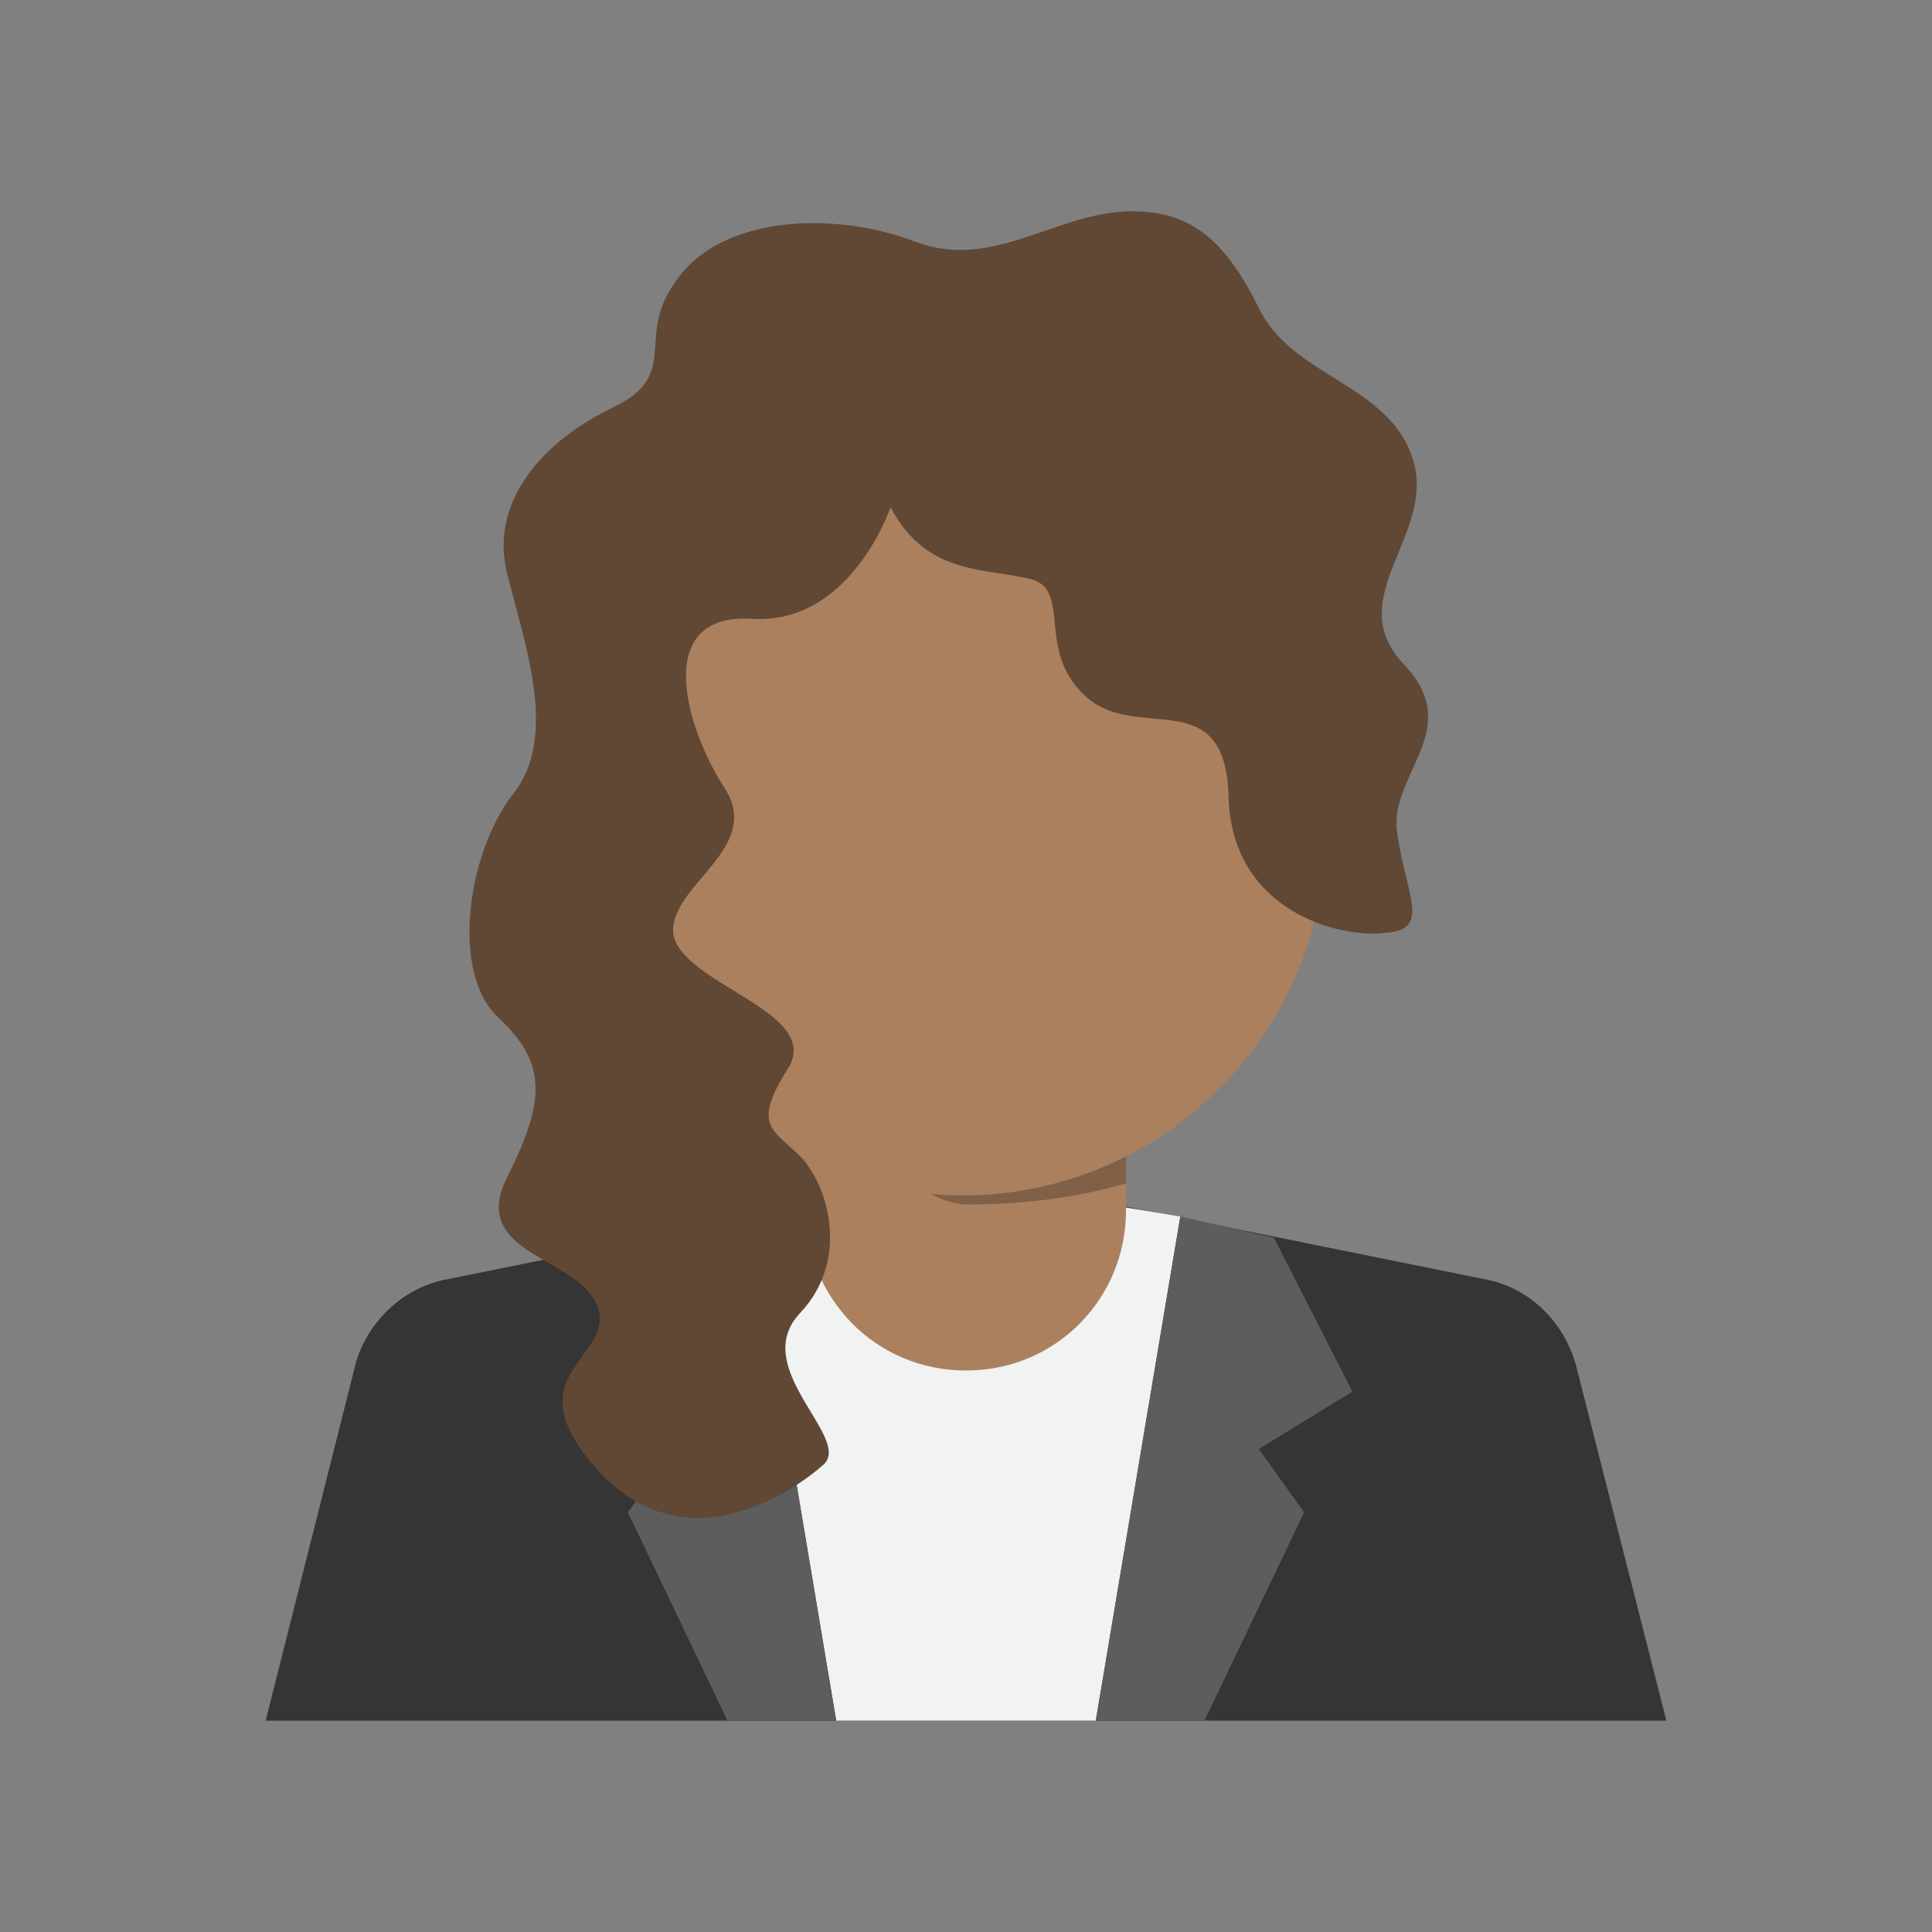
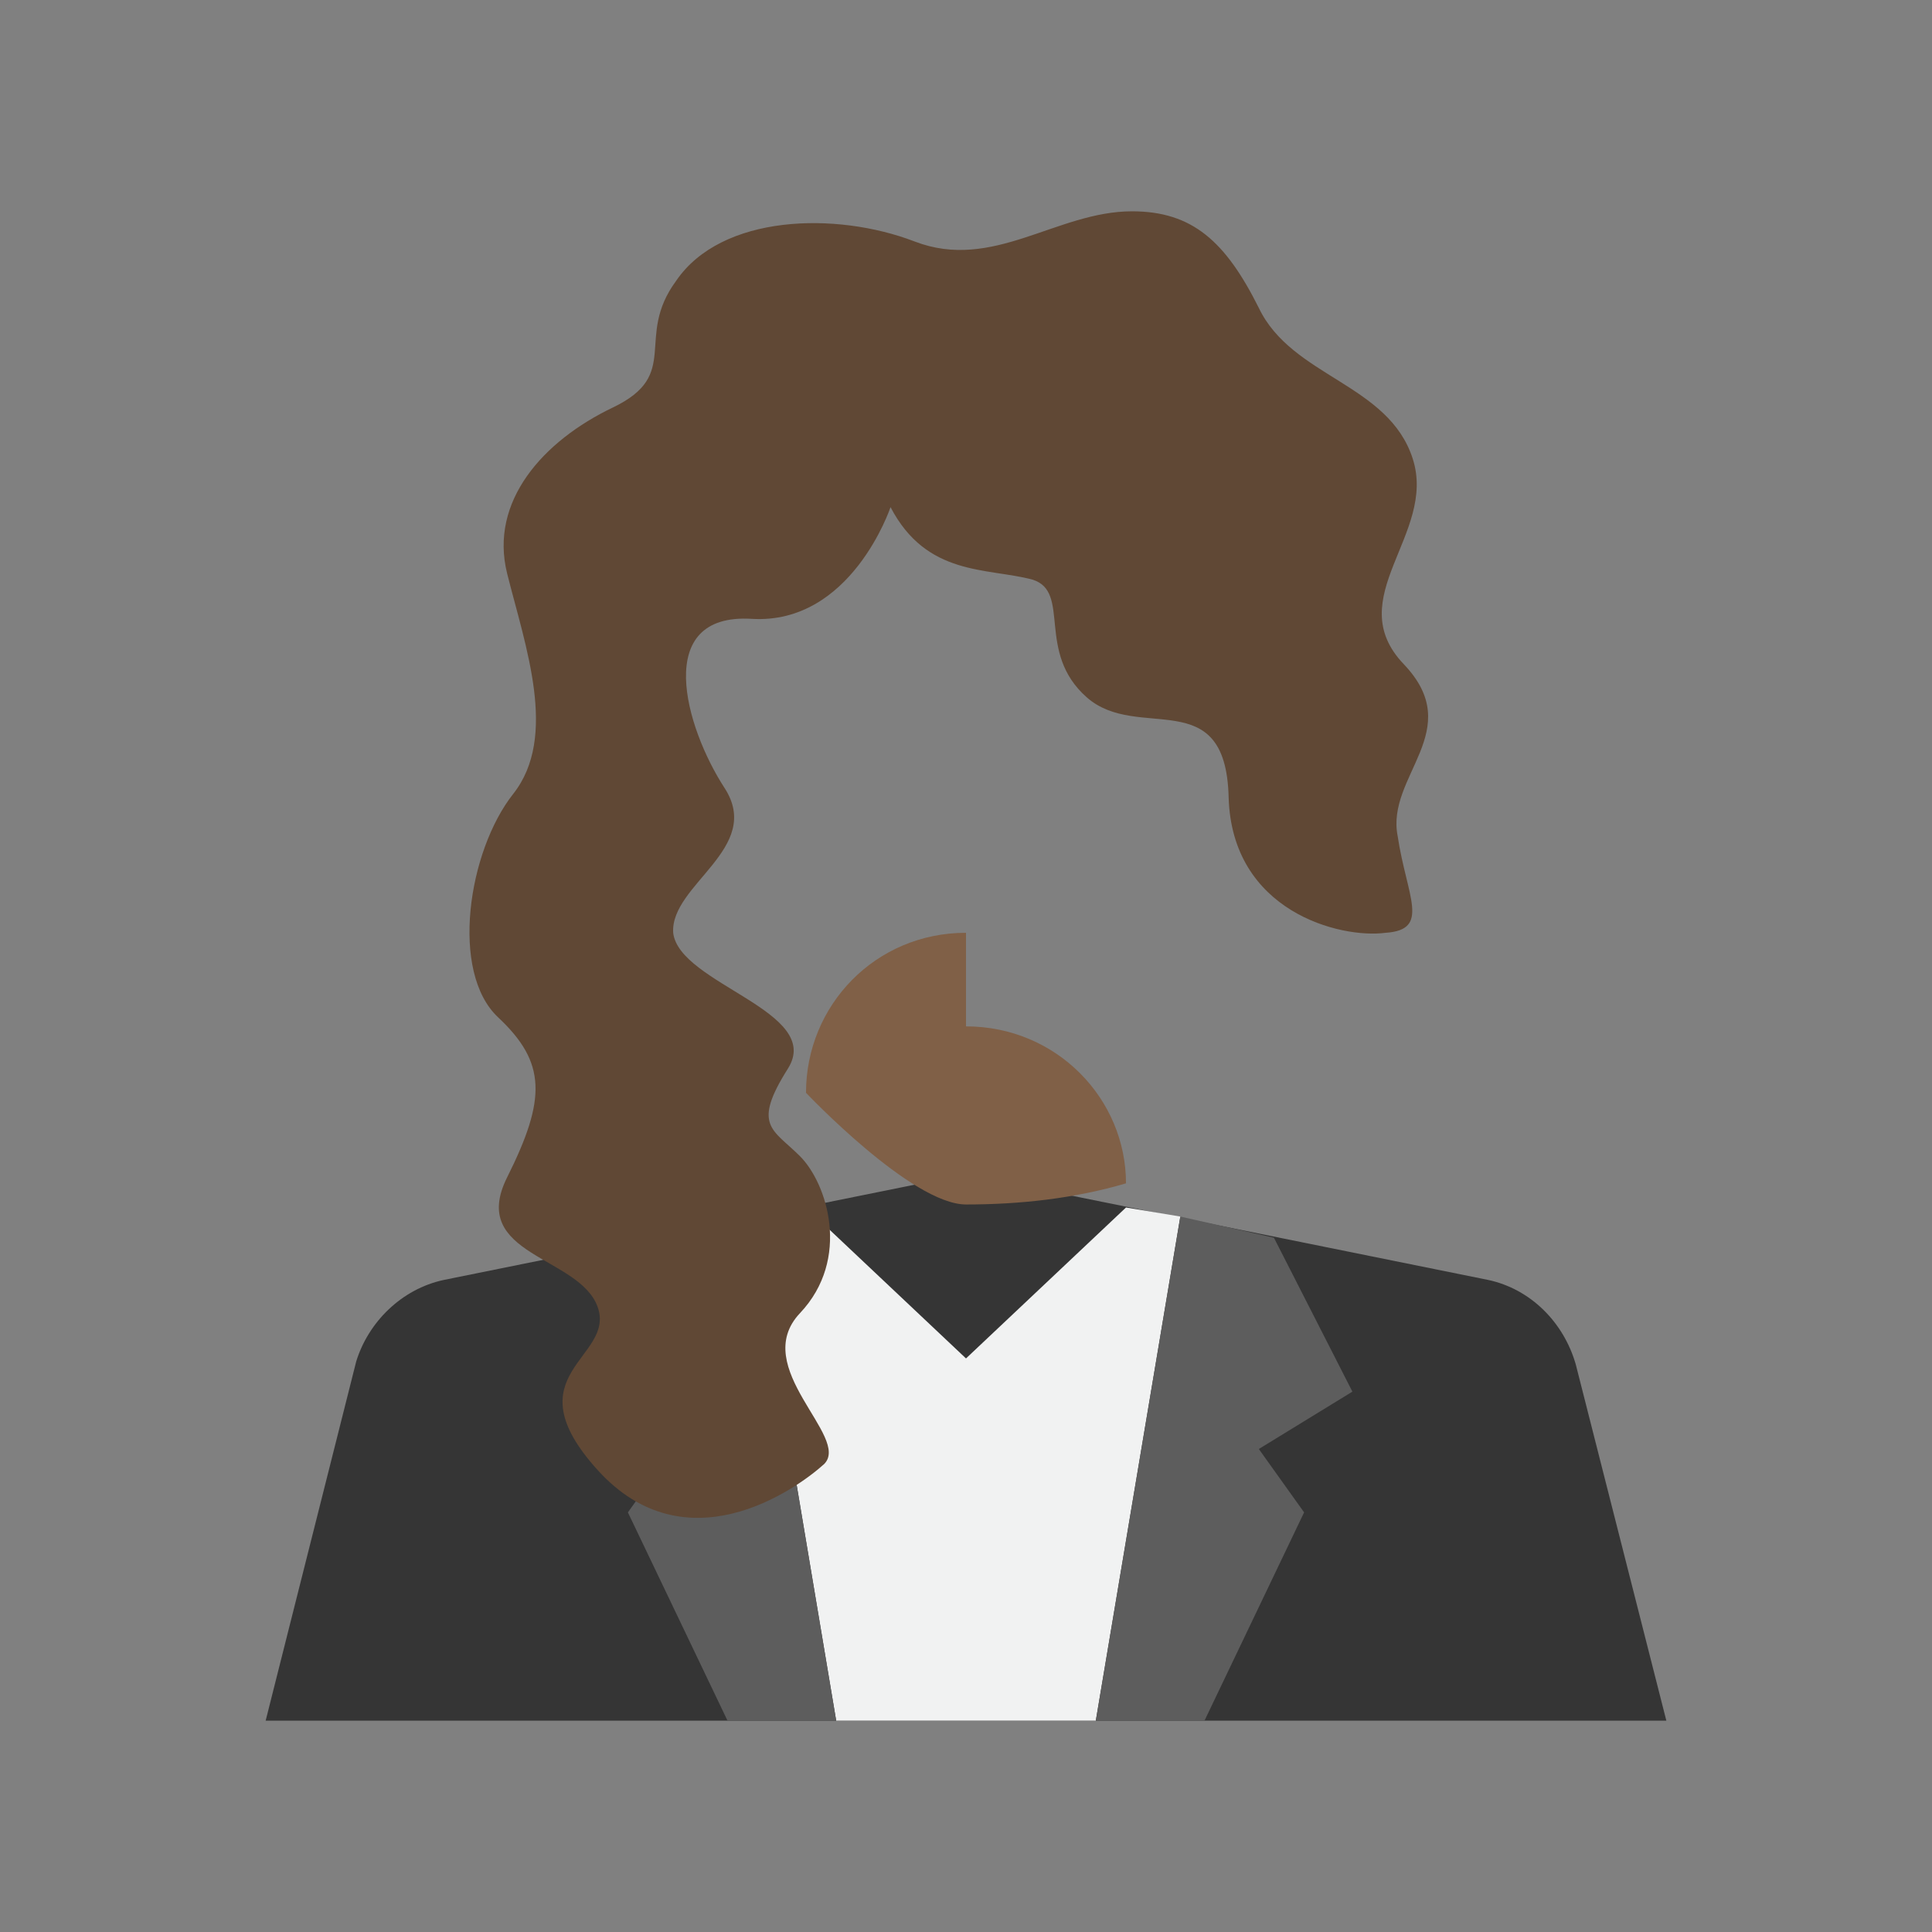
<svg xmlns="http://www.w3.org/2000/svg" enable-background="new 0 0 64 64" height="64" viewBox="0 0 64 64" width="64">
  <rect x="0" y="0" width="64" height="64" fill="#808080" stroke="none" />
  <g id="Guide" />
  <g id="Layer_1">
    <g>
      <path d="m49.3 42.4-17.3-3.5-17.3 3.5c-1.4.3-2.5 1.4-2.9 2.7l-3 11.9h46.4l-3-11.8c-.4-1.4-1.5-2.5-2.9-2.8z" fill="#353535" />
      <path d="m37.3 40-5.3 5-5.3-5-1.8.3 2.8 16.7h8.6l2.8-16.7z" fill="#f1f2f2" />
-       <path d="m32 45.4c-3 0-5.3-2.4-5.3-5.3v-4.8c0-3 2.4-5.3 5.3-5.3 3 0 5.3 2.4 5.3 5.3v4.8c0 2.9-2.3 5.3-5.3 5.3z" fill="#ab805e" />
-       <path d="m32 30.9c-3 0-5.3 2.4-5.3 5.3 0 0 3.5 3.7 5.3 3.7s3.6-.2 5.3-.7v-3.1c0-2.8-2.3-5.2-5.3-5.2z" fill="#806047" />
-       <path d="m31.9 39.6c-6.6 0-12-5.4-12-12v-5.3c0-6.6 5.4-12 12-12 6.6 0 12 5.4 12 12v5.3c0 6.6-5.4 12-12 12z" fill="#ab805e" />
+       <path d="m32 30.9c-3 0-5.3 2.4-5.3 5.3 0 0 3.5 3.7 5.3 3.7s3.6-.2 5.3-.7c0-2.8-2.3-5.2-5.3-5.2z" fill="#806047" />
      <path d="m21.8 41-2.6 5.1 3.1 1.9-1.5 2.1 3.3 6.9h3.6l-2.8-16.7z" fill="#5d5d5d" />
      <path d="m42.2 41 2.6 5.1-3.1 1.9 1.5 2.1-3.3 6.9h-3.6l2.8-16.7z" fill="#5d5d5d" />
      <path d="m29.5 16.8s-1.3 3.9-4.6 3.7-2.2 3.6-.9 5.6-1.8 3.2-1.7 4.8c.2 1.7 5 2.6 3.8 4.5s-.5 2 .4 2.9 1.7 3.4 0 5.2 1.7 4.1.8 5c-1 .9-4.6 3.4-7.5.2s.6-3.7 0-5.4-4.3-1.7-3-4.3 1.3-3.8-.3-5.3-1-5.5.5-7.4.4-4.9-.2-7.3 1.2-4.4 3.5-5.5.7-2.3 2.1-4.2c1.5-2.2 5.3-2.3 7.9-1.3s4.7-1 7.2-1c2 0 3.1 1 4.2 3.2 1.1 2.3 4.3 2.5 5.1 5s-2.4 4.6-.3 6.8-.6 3.7-.2 5.7c.3 2 1.1 3.1-.4 3.2-1.5.2-5.1-.7-5.2-4.5s-3-1.8-4.7-3.3-.5-3.5-1.8-3.9c-1.5-.4-3.5-.1-4.7-2.4z" fill="#604835" />
    </g>
  </g>
</svg>